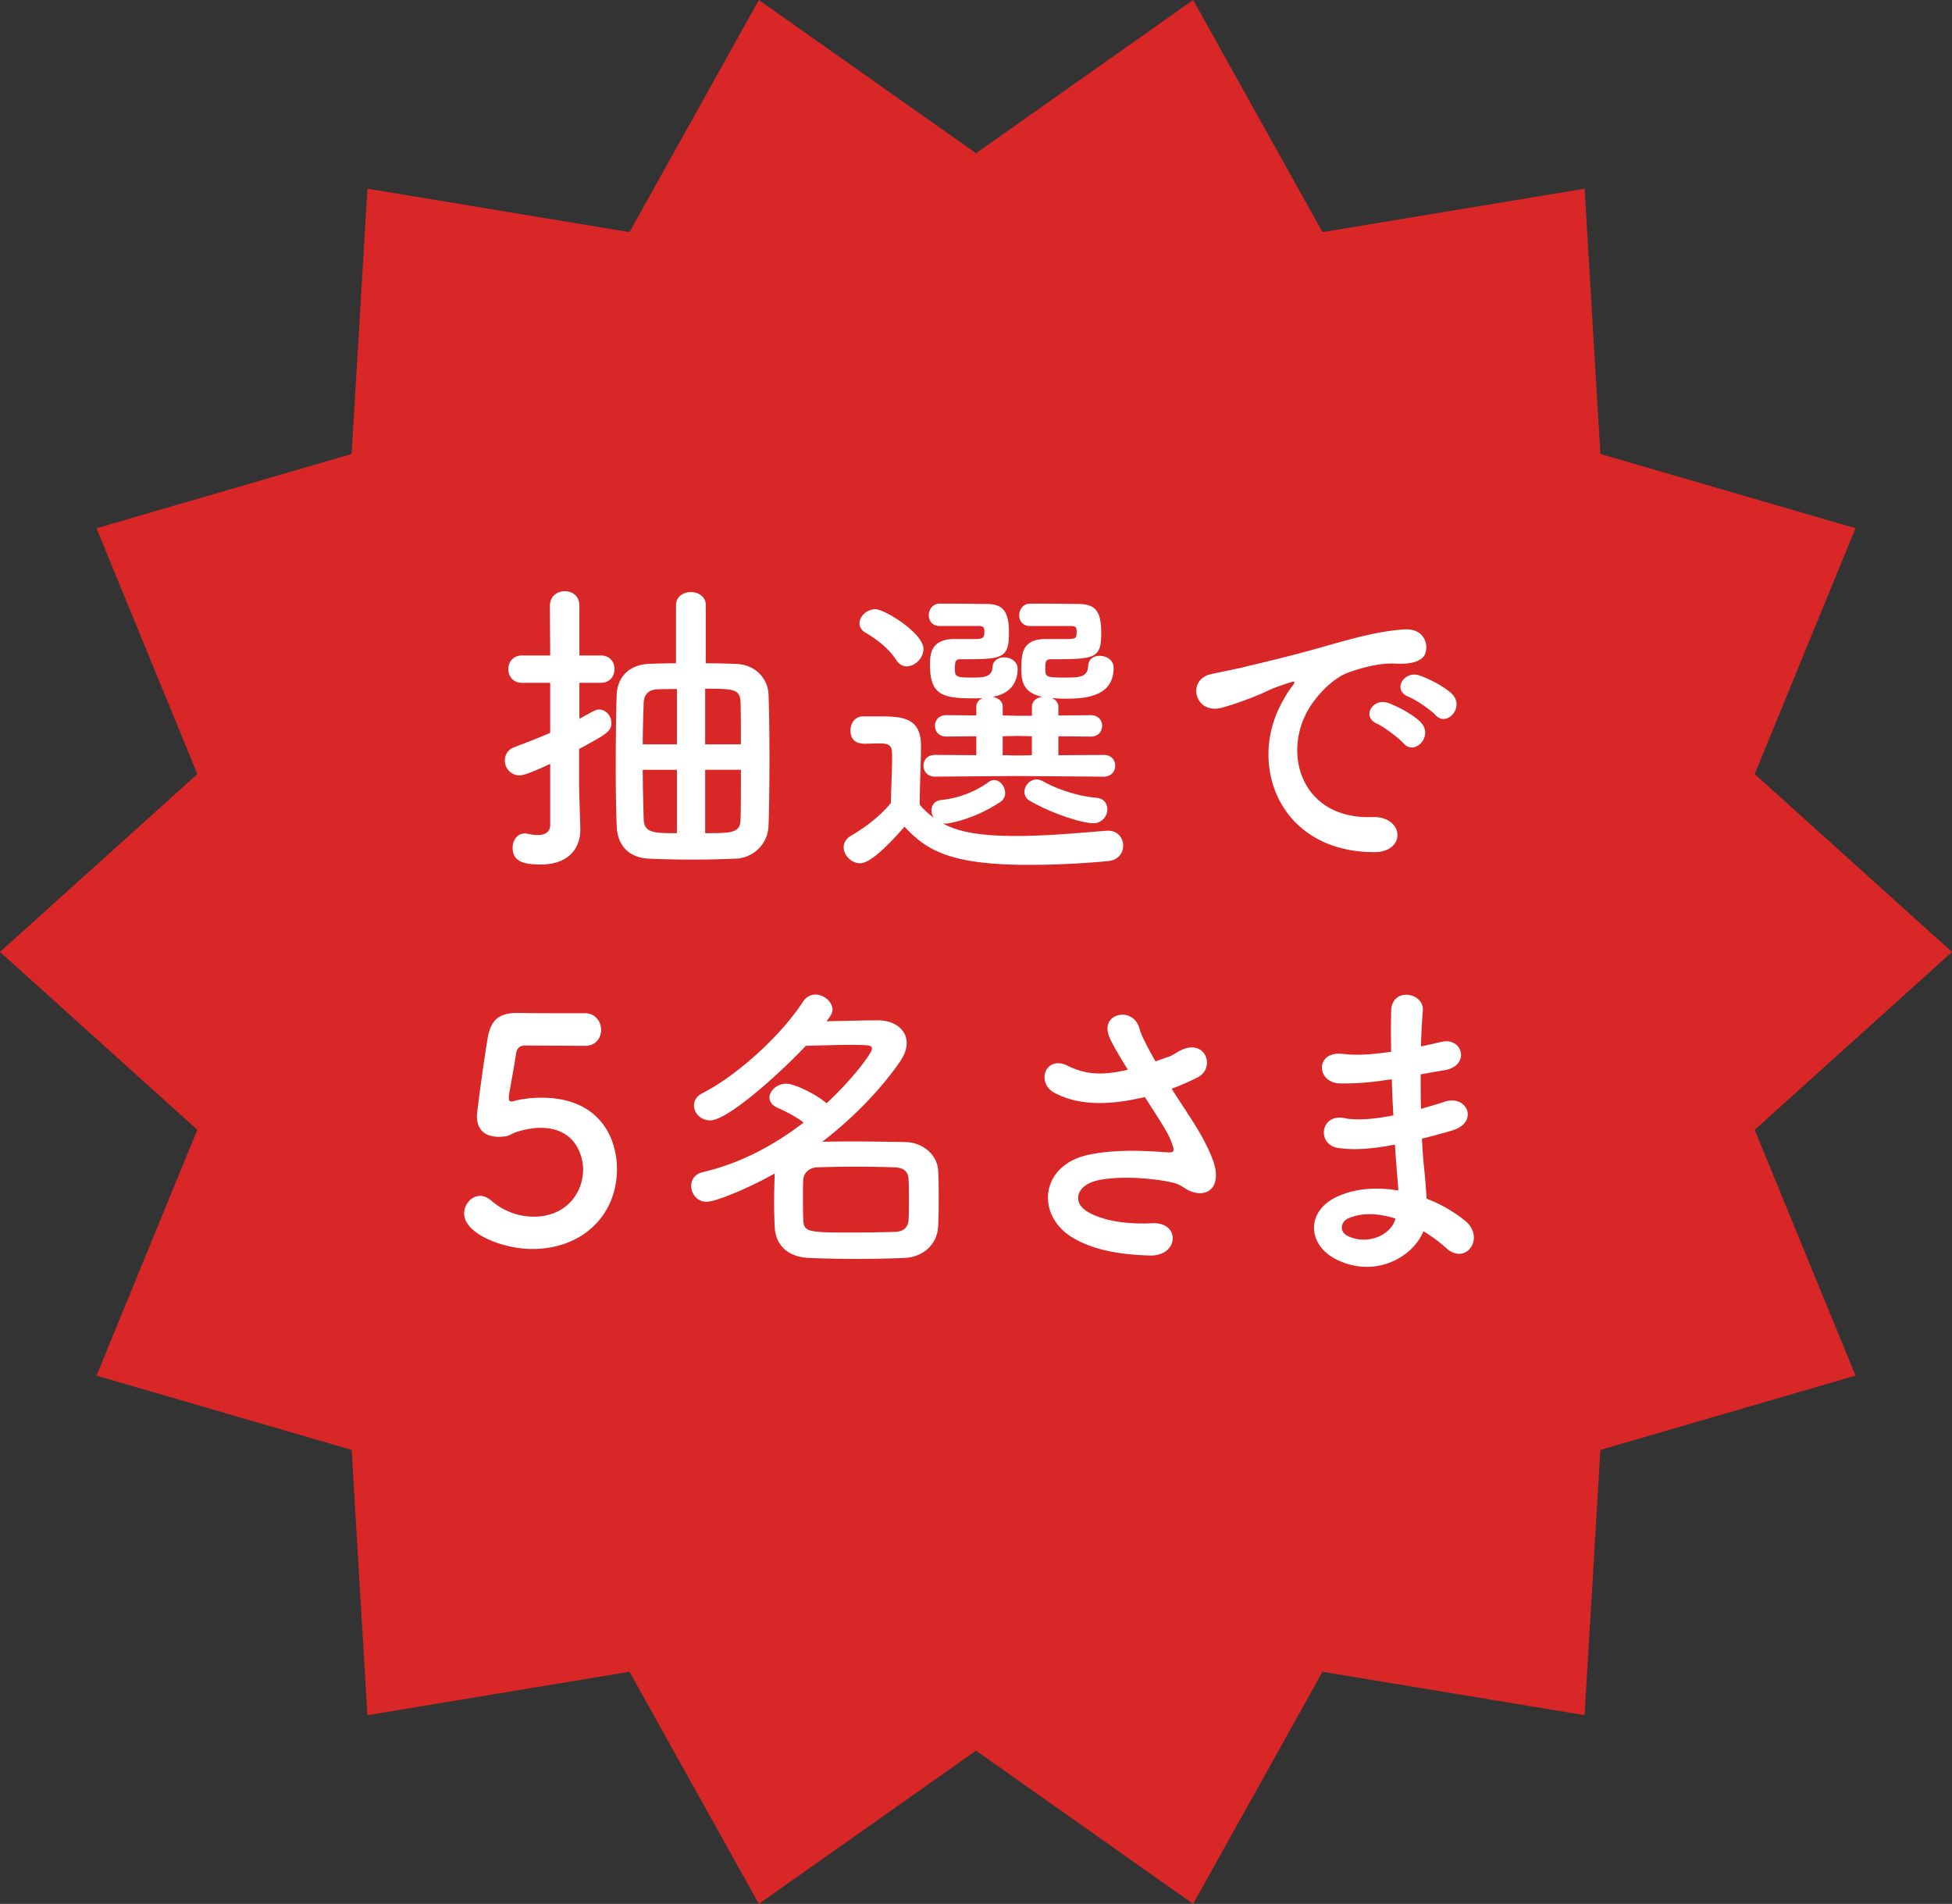
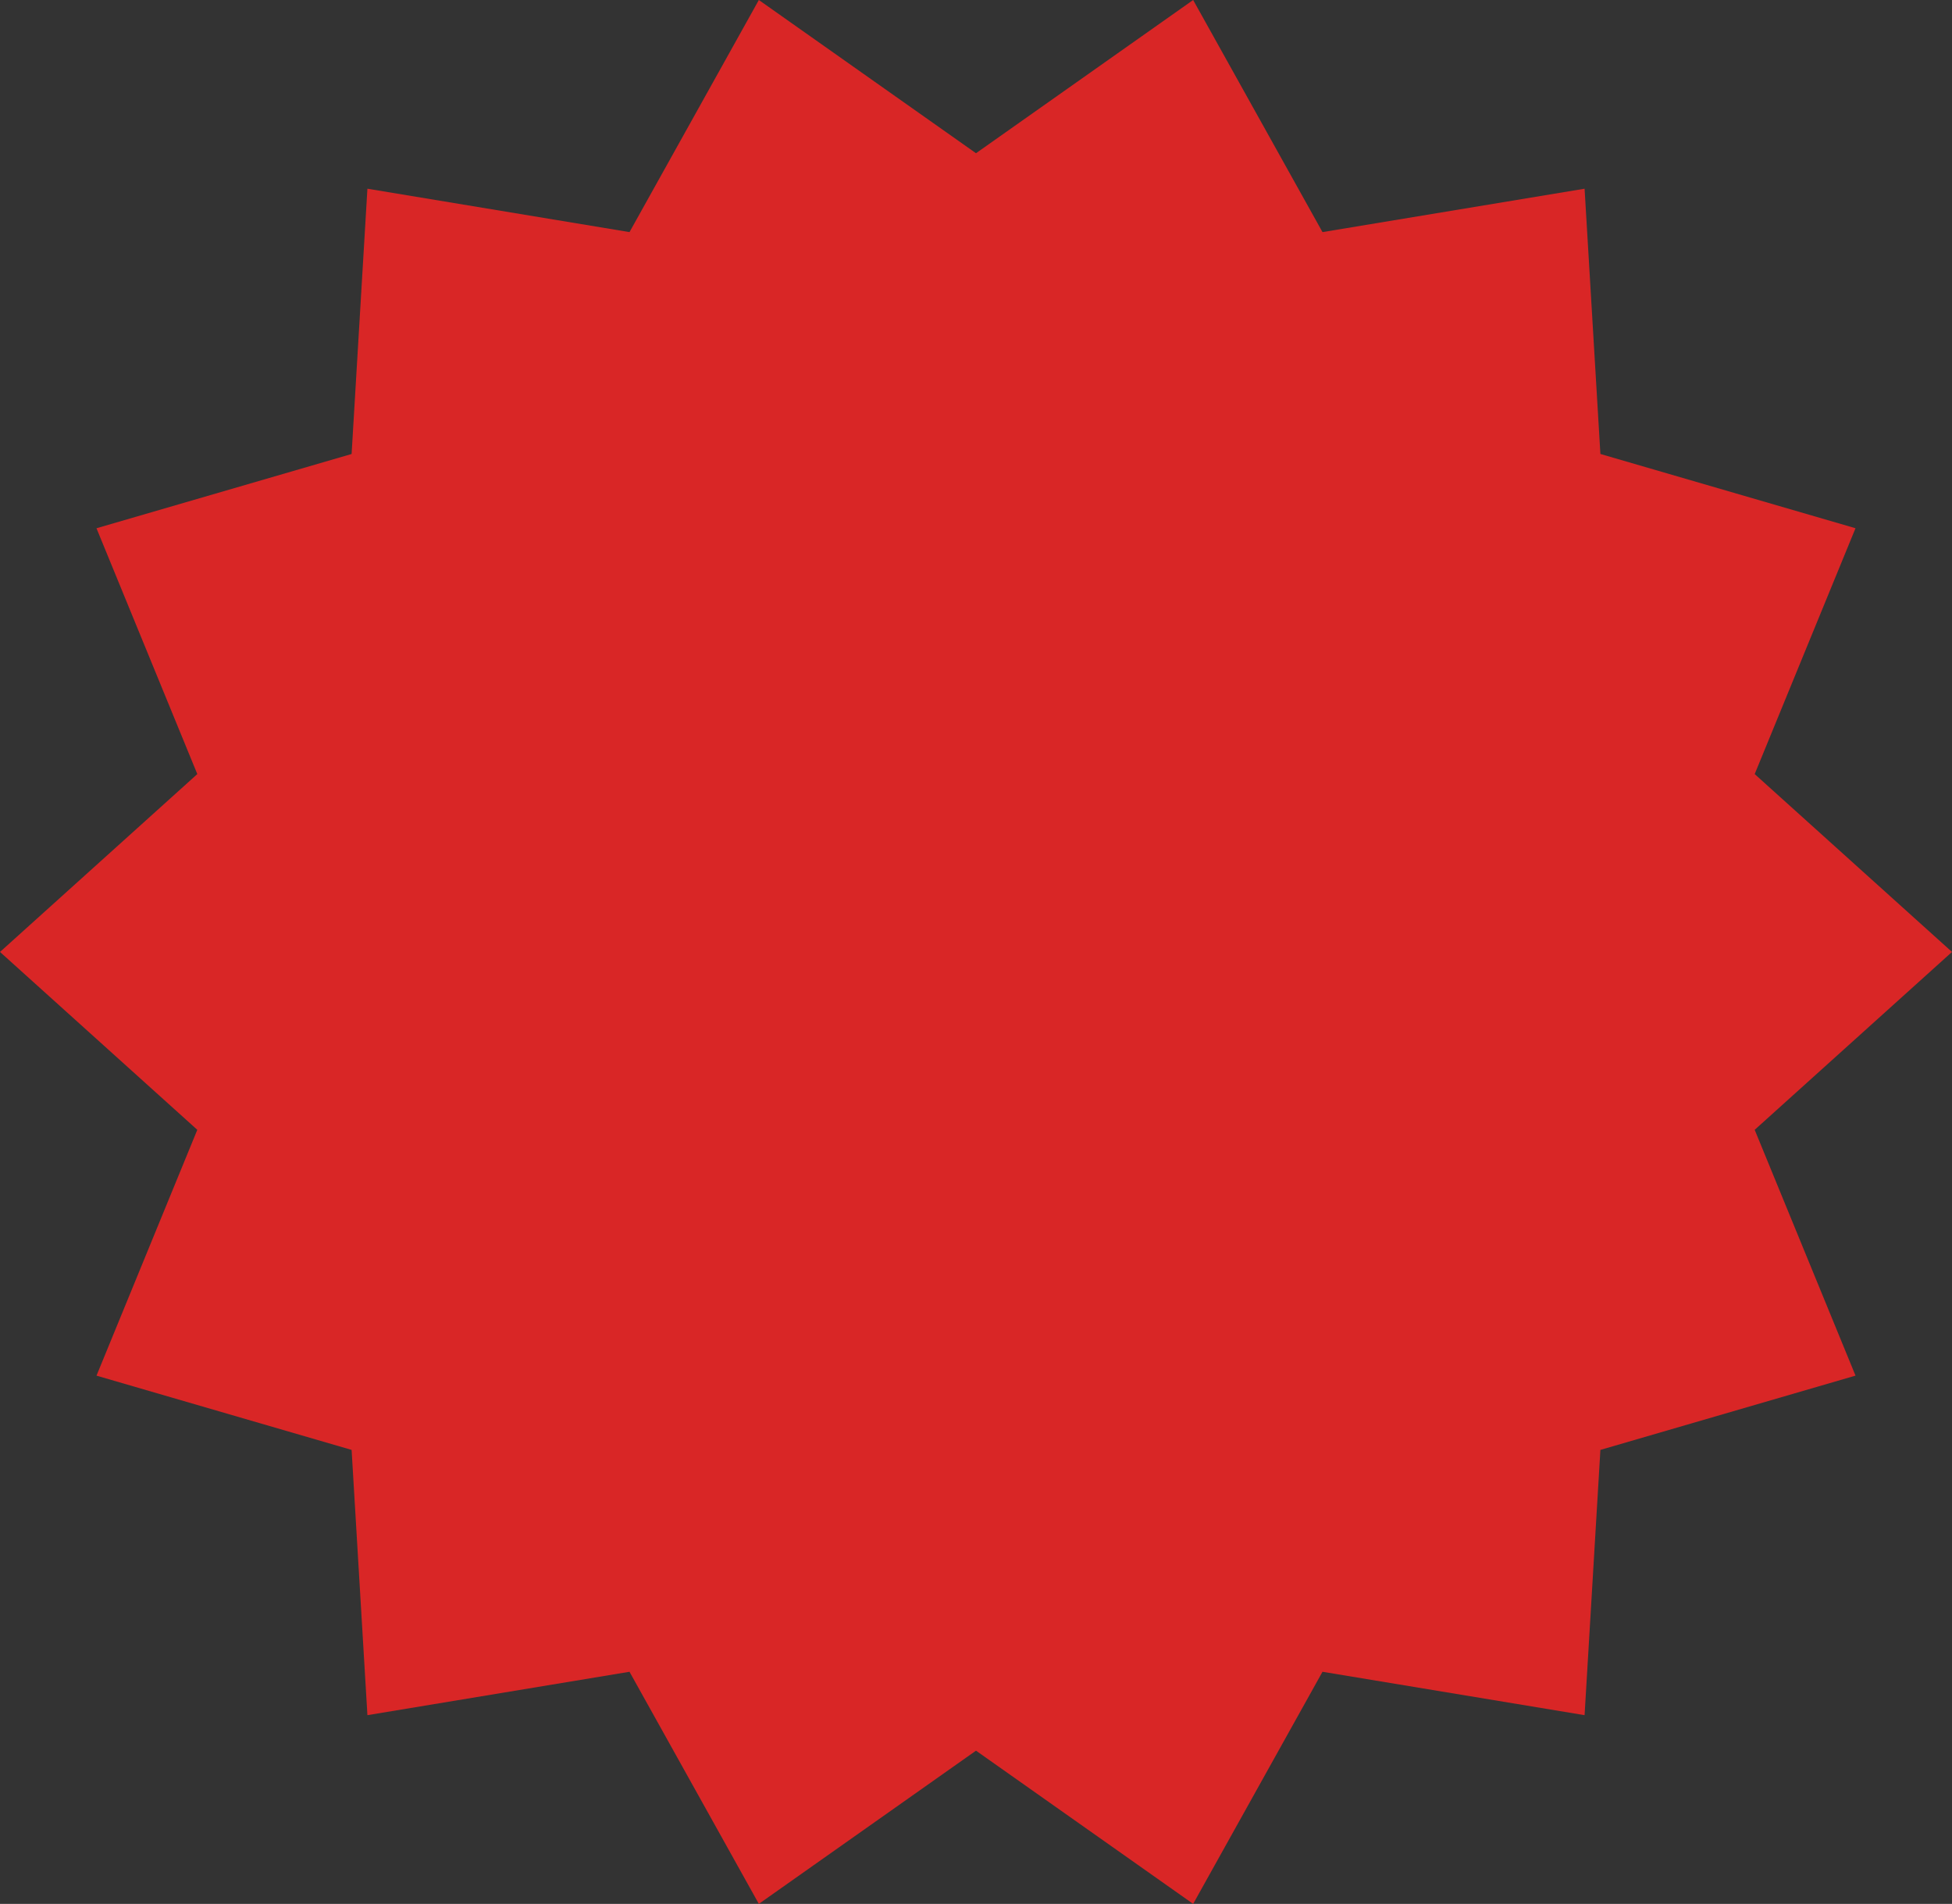
<svg xmlns="http://www.w3.org/2000/svg" id="レイヤー_1" viewBox="0 0 110 107.265">
  <rect x="0" y="0" width="110" height="107.265" fill="#333333" stroke="none" />
  <style>.st1{fill:#fff}</style>
  <path fill="#d92626" d="M55 8.633L42.763 0l-7.289 13.077-14.769-2.445-.891 14.946-14.377 4.184 5.682 13.85L0 53.633l11.119 10.021-5.681 13.85 14.376 4.184.891 14.945 14.769-2.445 7.289 13.077L55 98.633l12.237 8.632 7.289-13.077 14.769 2.445.891-14.945 14.377-4.185-5.682-13.849L110 53.633 98.881 43.612l5.681-13.851-14.376-4.184-.891-14.945-14.769 2.445L67.237 0z" />
-   <path class="st1" d="M31.005 43.038c-.157.07-1.348.647-1.715.647a.828.828 0 0 1-.84-.84.78.78 0 0 1 .542-.752c.735-.28 1.383-.525 2.013-.805V38.47h-1.592c-.508 0-.77-.385-.77-.77s.262-.77.77-.77h1.592l-.017-2.8c0-.543.42-.823.84-.823s.823.263.823.823v2.8h1.207c.525 0 .771.385.771.77s-.245.77-.771.77h-1.207v2.03c.84-.473.944-.525 1.103-.525.385 0 .7.35.7.753 0 .473-.263.63-1.82 1.47v1.995c0 .28.052 1.873.069 2.485v.07c0 1.103-.717 1.96-2.24 1.96-.927 0-1.575-.157-1.575-.945 0-.403.245-.805.683-.805.053 0 .105 0 .158.018.157.035.368.07.56.07.368 0 .717-.123.717-.578v-3.43zm7.088-8.943c0-.49.42-.735.841-.735.42 0 .84.245.84.735v3.273c.577 0 1.155.018 1.68.035 1.138.035 1.82.84 1.855 1.733s.053 2.275.053 3.658-.018 2.783-.053 3.728a1.915 1.915 0 0 1-1.855 1.855 56.485 56.485 0 0 1-4.883 0c-1.19-.052-1.785-.805-1.82-1.837a92.412 92.412 0 0 1-.053-3.396c0-1.453.018-2.958.053-3.973.018-.84.525-1.715 1.838-1.768a39.65 39.65 0 0 1 1.505-.035v-3.273zm.053 4.726c-.42 0-.805 0-1.12.018-.525.017-.735.35-.753.752-.017.595-.052 1.435-.052 2.345h1.925v-3.115zm0 4.55h-1.925c0 1.068.035 2.083.052 2.8.035.77.613.77 1.873.77v-3.57zm3.605-1.435c0-.928 0-1.785-.018-2.363-.035-.752-.367-.77-1.995-.77v3.133h2.013zm-2.012 1.435v3.57c1.54 0 1.978-.018 1.995-.788.018-.683.018-1.715.018-2.783h-2.013zM48.47 48.639c-.49 0-.928-.455-.928-.91 0-.228.123-.473.42-.647.893-.525 1.663-1.138 2.24-1.838.018-.945.07-1.768.07-2.555 0-.612-.018-.805-.735-.805-.28 0-.508.018-.77.018-.245 0-.841-.018-.841-.752 0-.385.245-.788.7-.788h1.067c1.243 0 2.206.14 2.206 1.645 0 1.015-.07 2.206-.07 3.326.21.262.473.507.787.735a.739.739 0 0 1-.122-.42c0-.28.175-.542.56-.578a5.556 5.556 0 0 0 2.644-.998.526.526 0 0 1 .332-.123c.333 0 .612.368.612.718a.57.57 0 0 1-.262.507c-.841.578-2.048 1.085-3.028 1.225h-.21c.665.35 1.646.7 4.096.7 1.82 0 3.798-.192 5.128-.297h.088c.542 0 .84.42.84.84 0 .402-.263.823-.875.875-1.103.105-2.748.21-4.411.21-4.41 0-5.775-.788-7.035-2.152-.49.559-1.82 2.064-2.503 2.064zm2.03-11.464c-.455-.7-1.226-1.242-1.715-1.522-.245-.14-.351-.333-.351-.542 0-.385.42-.788.893-.788.525 0 2.713 1.348 2.713 2.24 0 .507-.473.98-.945.98-.21 0-.437-.105-.595-.368zm6.843 6.546l-4.655.035c-.438 0-.647-.315-.647-.613 0-.315.21-.612.647-.612l2.328.017v-1.067l-1.681.018c-.438 0-.647-.297-.647-.613 0-.297.21-.595.647-.595l1.681.017v-.49c0-.245.157-.403.367-.49-.192.018-.385.018-.577.018-1.733 0-2.398-.228-2.398-1.89 0-.56.018-1.453 1.383-1.453h1.016c.507 0 .665 0 .665-.402 0-.245-.035-.315-.28-.333h-2.24c-.42 0-.612-.297-.612-.612s.21-.63.595-.647h.595c.823 0 1.768.018 2.048.018.928 0 1.278.385 1.278 1.627 0 1.488-.403 1.488-2.73 1.488-.28 0-.315.123-.315.578 0 .438.14.455 1.033.455.595 0 1.05-.035 1.085-.578.018-.385.332-.56.647-.56.385 0 .77.228.77.647 0 .7-.35 1.4-1.417 1.575.297.052.577.228.577.56v.49l.84.018h.806v-.507c0-.333.279-.525.595-.56-1.19-.228-1.19-1.05-1.19-1.593 0-.788.018-1.663 1.365-1.663h1.068c.63 0 .682-.018.682-.402 0-.245-.034-.315-.279-.333H58.03c-.402 0-.595-.297-.595-.595 0-.333.21-.647.595-.665h.596c.857 0 1.854.018 2.135.018 1.016 0 1.295.472 1.295 1.627 0 1.453-.332 1.488-2.817 1.488-.333 0-.333.157-.333.56 0 .438.07.473 1.103.473.876 0 1.278-.035 1.313-.666.018-.385.332-.56.647-.56.385 0 .787.245.787.666 0 1.61-1.522 1.75-2.73 1.75-.262 0-.507-.018-.752-.035.21.087.367.245.367.49v.49l1.82-.017c.438 0 .647.297.647.595 0 .315-.21.613-.647.613l-1.82-.018v1.067l2.556-.017c.438 0 .647.297.647.612 0 .298-.21.613-.647.613l-4.854-.037zm.806-2.24l-.806-.018-.84.018v1.067l.857.018.788-.018v-1.067zm-.106 3.64a.555.555 0 0 1-.314-.507c0-.35.314-.7.683-.7a.79.79 0 0 1 .332.087c.928.525 2.136.875 3.028.945.438.035.63.333.63.647a.784.784 0 0 1-.788.788c-.648 0-2.38-.56-3.571-1.26zM72.218 39.626c.175-.333.332-.613.56-.91.28-.368.193-.35-.14-.245-1.312.42-1.015.42-2.205.875-.561.21-1.05.385-1.575.525-1.54.42-2.013-1.592-.612-1.89.367-.087 1.383-.28 1.942-.42.857-.21 2.397-.56 4.183-1.067 1.803-.508 3.221-.928 4.761-1.033 1.085-.07 1.383.788 1.19 1.348-.105.297-.49.647-1.716.578-.893-.053-1.995.28-2.59.49-.98.35-1.873 1.4-2.258 2.048-1.54 2.573-.367 6.248 3.553 6.108 1.838-.07 1.96 1.996.105 1.978-5.286-.02-7.106-4.868-5.198-8.385zm5.391 1.154c-.928-.402-.228-1.487.63-1.172.49.175 1.436.665 1.838 1.103.718.77-.367 1.89-.98 1.172-.246-.28-1.121-.945-1.488-1.103zm1.767-1.522c-.945-.368-.263-1.488.595-1.208.49.157 1.436.63 1.855 1.05.735.735-.298 1.89-.928 1.19-.244-.28-1.154-.892-1.522-1.032zM29.99 70.369c-1.61 0-3.833-.84-3.833-1.995 0-.525.403-.998.91-.998.192 0 .402.087.613.262.717.63 1.592.91 2.397.91 1.82 0 2.783-1.33 2.783-2.66 0-.683-.367-2.345-2.398-2.345-.473 0-.963.105-1.383.245-.245.087-.402.228-.683.245-.087 0-.175.017-.262.017-.771 0-1.26-.35-1.26-1.19 0-.14.35-2.853.612-4.393.175-.962.578-1.4 1.698-1.4h.123c.508.018.77.018 3.641.018.612 0 .927.472.927.945 0 .438-.297.893-.893.893-.489 0-2.853-.018-3.378-.018-.333 0-.472.158-.525.473-.087.613-.35 2.013-.402 2.363v.123c0 .14.035.192.14.192.088 0 .228-.052.403-.087a6.42 6.42 0 0 1 1.312-.123c3.133 0 4.235 2.118 4.235 4.025.001 2.555-1.906 4.498-4.777 4.498zM39.808 67.709c-.525 0-.858-.455-.858-.893 0-.35.21-.683.683-.788 2.065-.473 3.991-1.505 5.653-2.783-.438-.333-.91-.578-1.452-.823-.333-.14-.473-.368-.473-.578 0-.385.42-.788.945-.788.489 0 1.715.613 2.274 1.103 1.488-1.382 2.556-2.835 2.556-3.062 0-.175 0-.228-1.19-.228-.787 0-1.75.035-2.537.052-1.155 1.243-4.323 4.201-5.391 4.201-.543 0-.91-.42-.91-.84 0-.263.14-.525.49-.7 1.854-.945 4.34-3.133 5.652-5.146.192-.28.438-.402.7-.402.473 0 .963.402.963.857 0 .14-.053.28-.333.647 1.033-.017 2.153-.052 2.888-.052.963 0 1.628.542 1.628 1.278 0 .315-.122.665-.367 1.032-1.05 1.523-2.591 3.15-4.394 4.533.561-.018 1.173-.018 1.785-.018.998 0 2.014.018 2.923.035 1.051.035 1.769.788 1.82 1.558.035.507.035 1.05.035 1.593 0 .542 0 1.085-.035 1.627-.052.928-.77 1.698-1.907 1.75a67.006 67.006 0 0 1-5.356 0c-1.243-.052-1.891-.752-1.943-1.732-.018-.42-.034-.893-.034-1.383 0-.578.017-1.172.034-1.645-1.294.737-3.272 1.595-3.849 1.595zm11.411-.105c0-.403 0-.805-.018-1.155-.018-.42-.245-.665-.806-.683a84.79 84.79 0 0 0-2.205-.035c-.752 0-1.487.018-2.117.035-.525.018-.788.368-.806.7-.018.28-.018.595-.018.928 0 .438 0 .91.018 1.312.018.735.298.735 2.94.735.753 0 1.522-.018 2.223-.035.438-.018.753-.21.771-.7.018-.332.018-.717.018-1.102zM67.213 63.176c.315.473 1.208 1.978 1.296 2.818.14 1.243-.893 1.54-1.803.91a1.945 1.945 0 0 0-.718-.297c-1.383-.298-3.343-.35-4.323-.053-.979.297-1.277 1.19-.35 1.733.875.507 2.223.7 3.623.63 1.609-.07 1.505 1.873-.158 1.82-1.61-.053-3.15-.28-4.375-1.033-2.048-1.26-1.803-4.096.997-4.656 1.663-.333 3.36-.192 4.445-.122.263.017.333-.07.263-.298a4.337 4.337 0 0 0-.437-.98c-.314-.542-.734-1.173-1.155-1.838a2.757 2.757 0 0 1-.332.07c-2.013.438-3.535.333-4.743-.298-1.085-.56-.543-2.152.718-1.54 1.12.56 2.083.525 3.396.228-.42-.683-.806-1.312-1.016-1.785-.647-1.417 1.312-1.82 1.663-.56.104.402.455 1.068.91 1.873.245-.087.49-.175.752-.262.245-.088.403-.228.648-.35 1.417-.718 2.029.98.962 1.522-.455.228-.962.455-1.452.63.402.63.822 1.26 1.189 1.838zM78.255 60.83c-.91.14-1.785.228-2.748.21-1.348-.035-1.417-1.855.176-1.663.717.087 1.522.053 2.713-.123a48.71 48.71 0 0 1 0-2.31c.034-1.348 1.854-1.033 1.785-.018-.053.63-.088 1.33-.105 2.03.367-.07.771-.175 1.19-.263 1.155-.262 1.628 1.365.104 1.61-.473.07-.91.157-1.312.228 0 .647 0 1.295.018 1.942.42-.122.857-.245 1.33-.402 1.295-.42 1.96 1.19.402 1.628a42.03 42.03 0 0 1-1.68.455c.035.595.07 1.138.122 1.646.053.473.105 1.103.141 1.732a8.147 8.147 0 0 1 2.17 1.243c1.173.963.035 2.555-1.067 1.54a8.077 8.077 0 0 0-1.278-.945c-.612 1.488-2.747 2.66-4.9 1.593-1.662-.823-1.768-2.783.141-3.588 1.067-.455 2.24-.49 3.343-.298-.018-.367-.053-.735-.088-1.137-.035-.42-.07-.91-.104-1.453-1.383.263-2.311.315-3.186.193-1.243-.175-1.033-1.978.367-1.68.508.105 1.383.105 2.73-.158a77.664 77.664 0 0 1-.088-2.03l-.176.018zm-2.258 7.806c-.455.193-.542.753-.052.998 1.067.525 2.433 0 2.694-.98-.943-.298-1.871-.351-2.642-.018z" />
</svg>